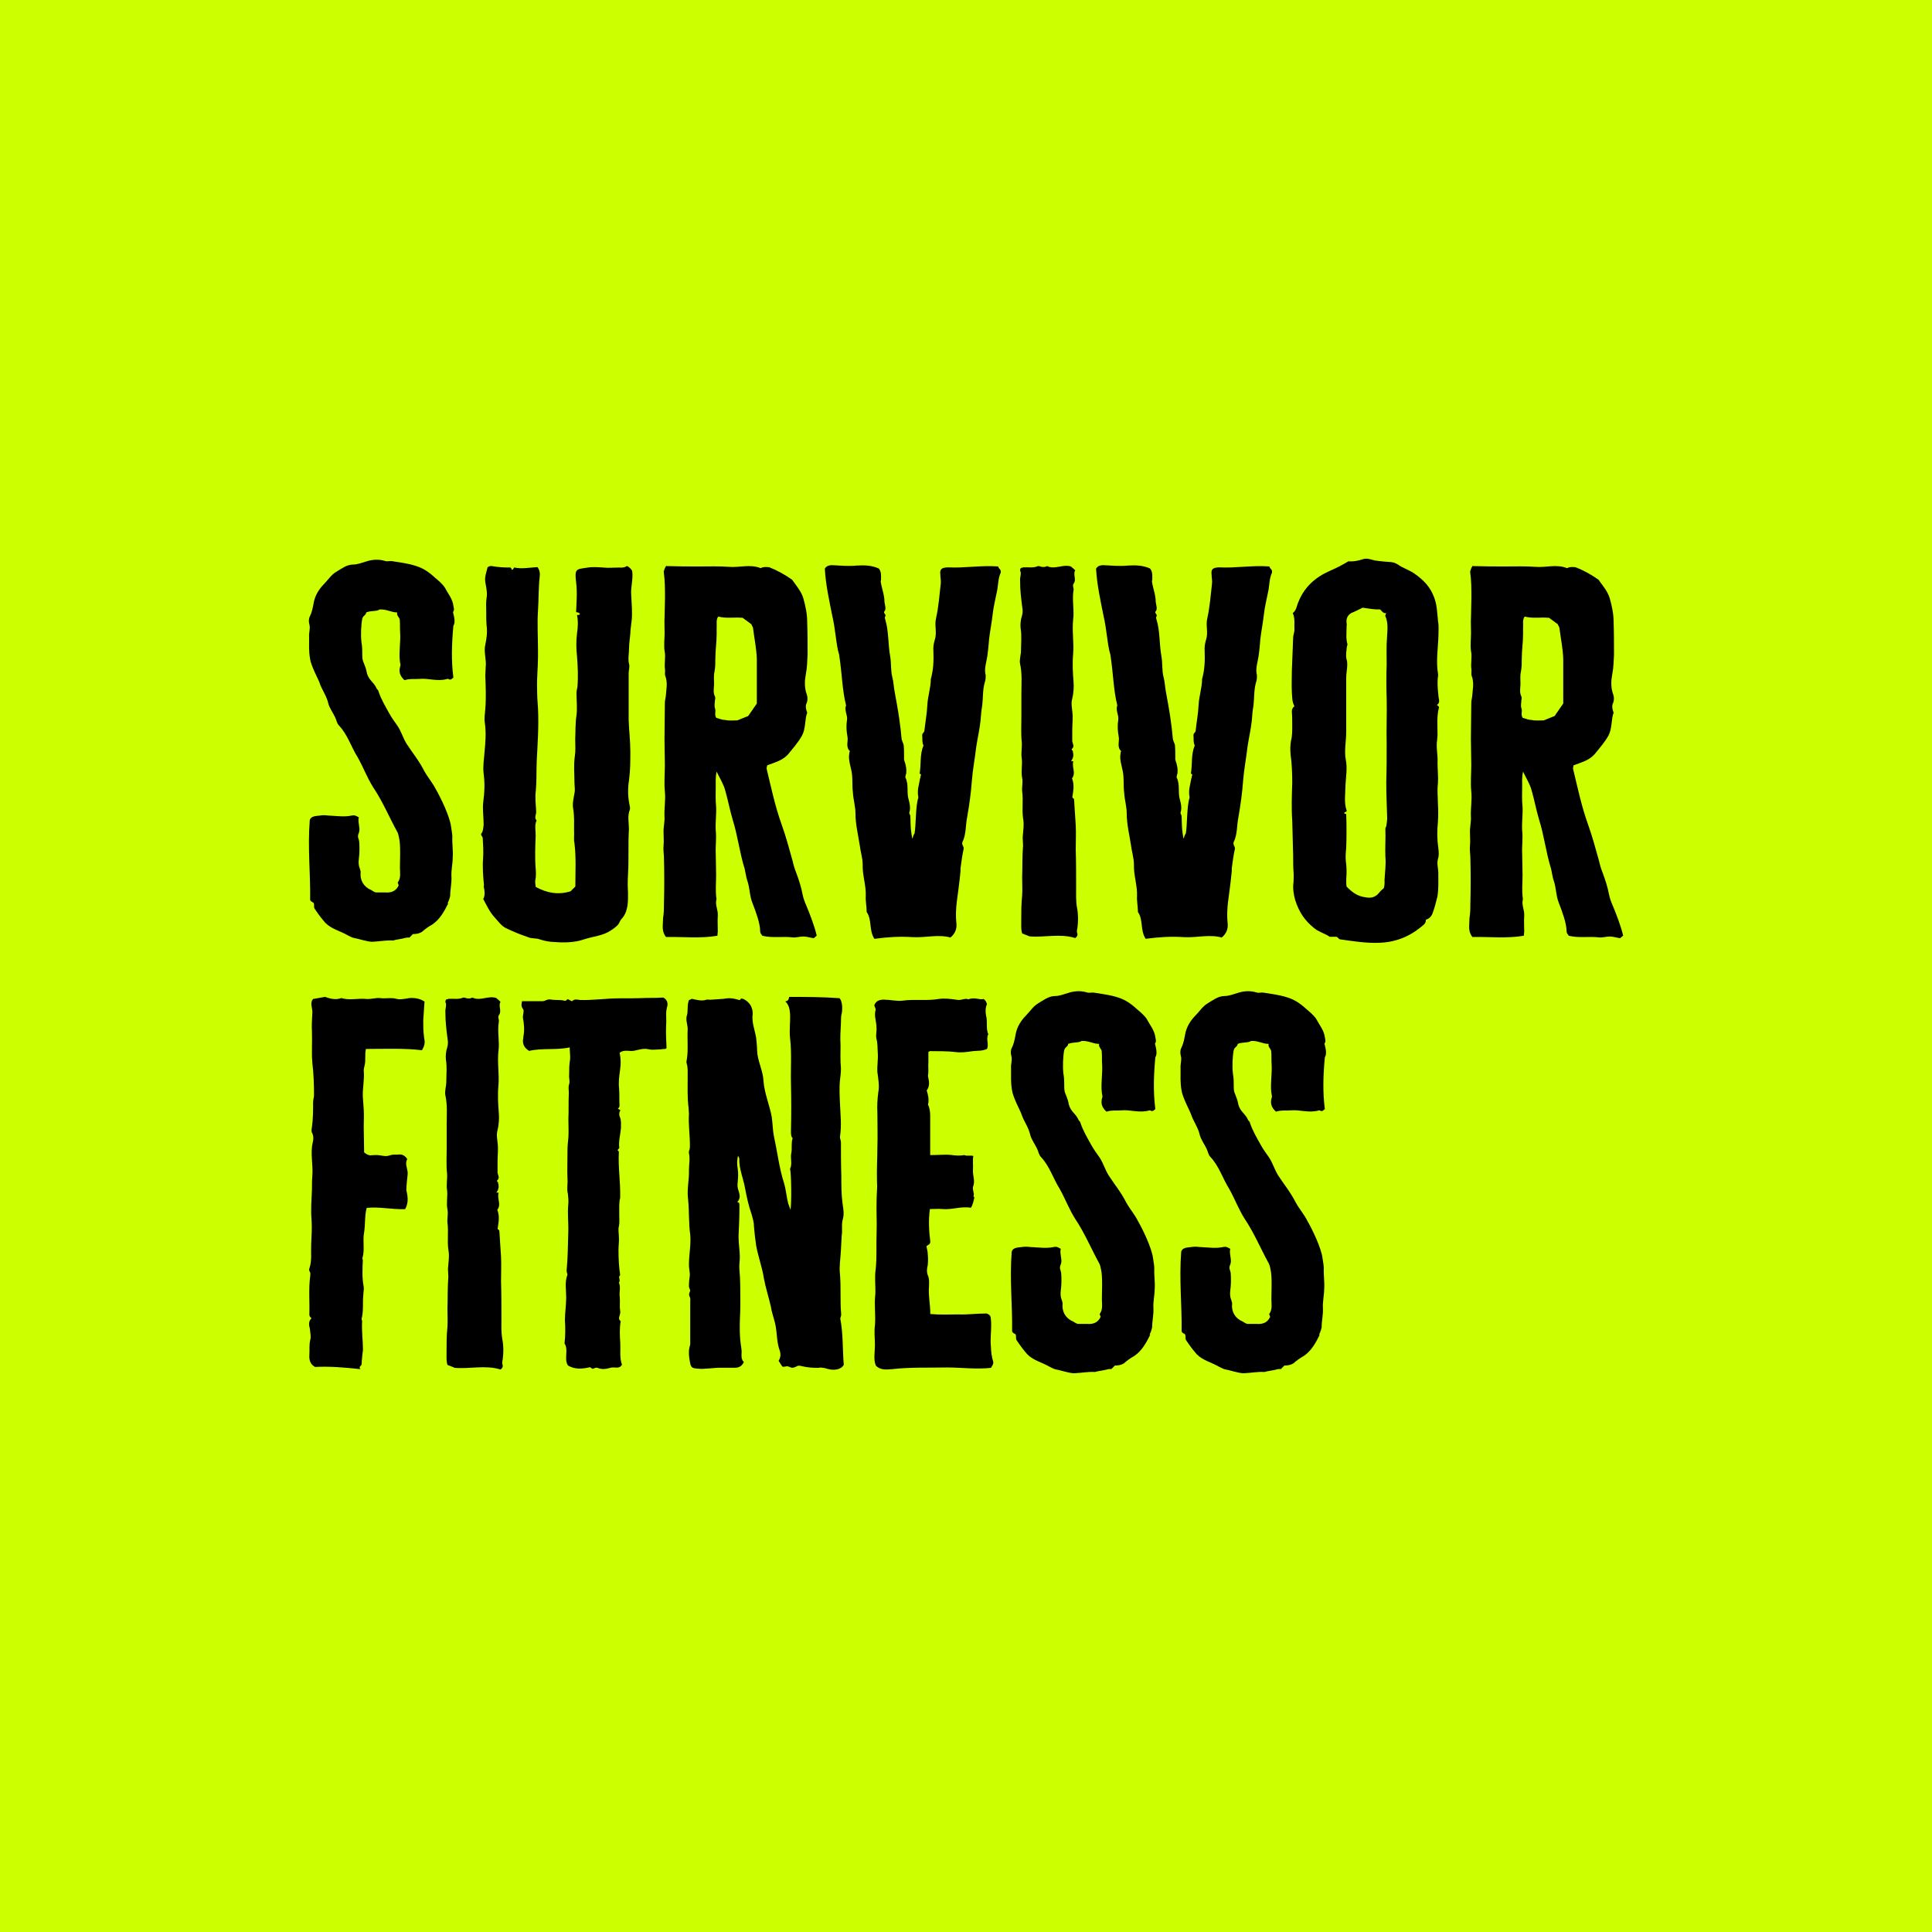
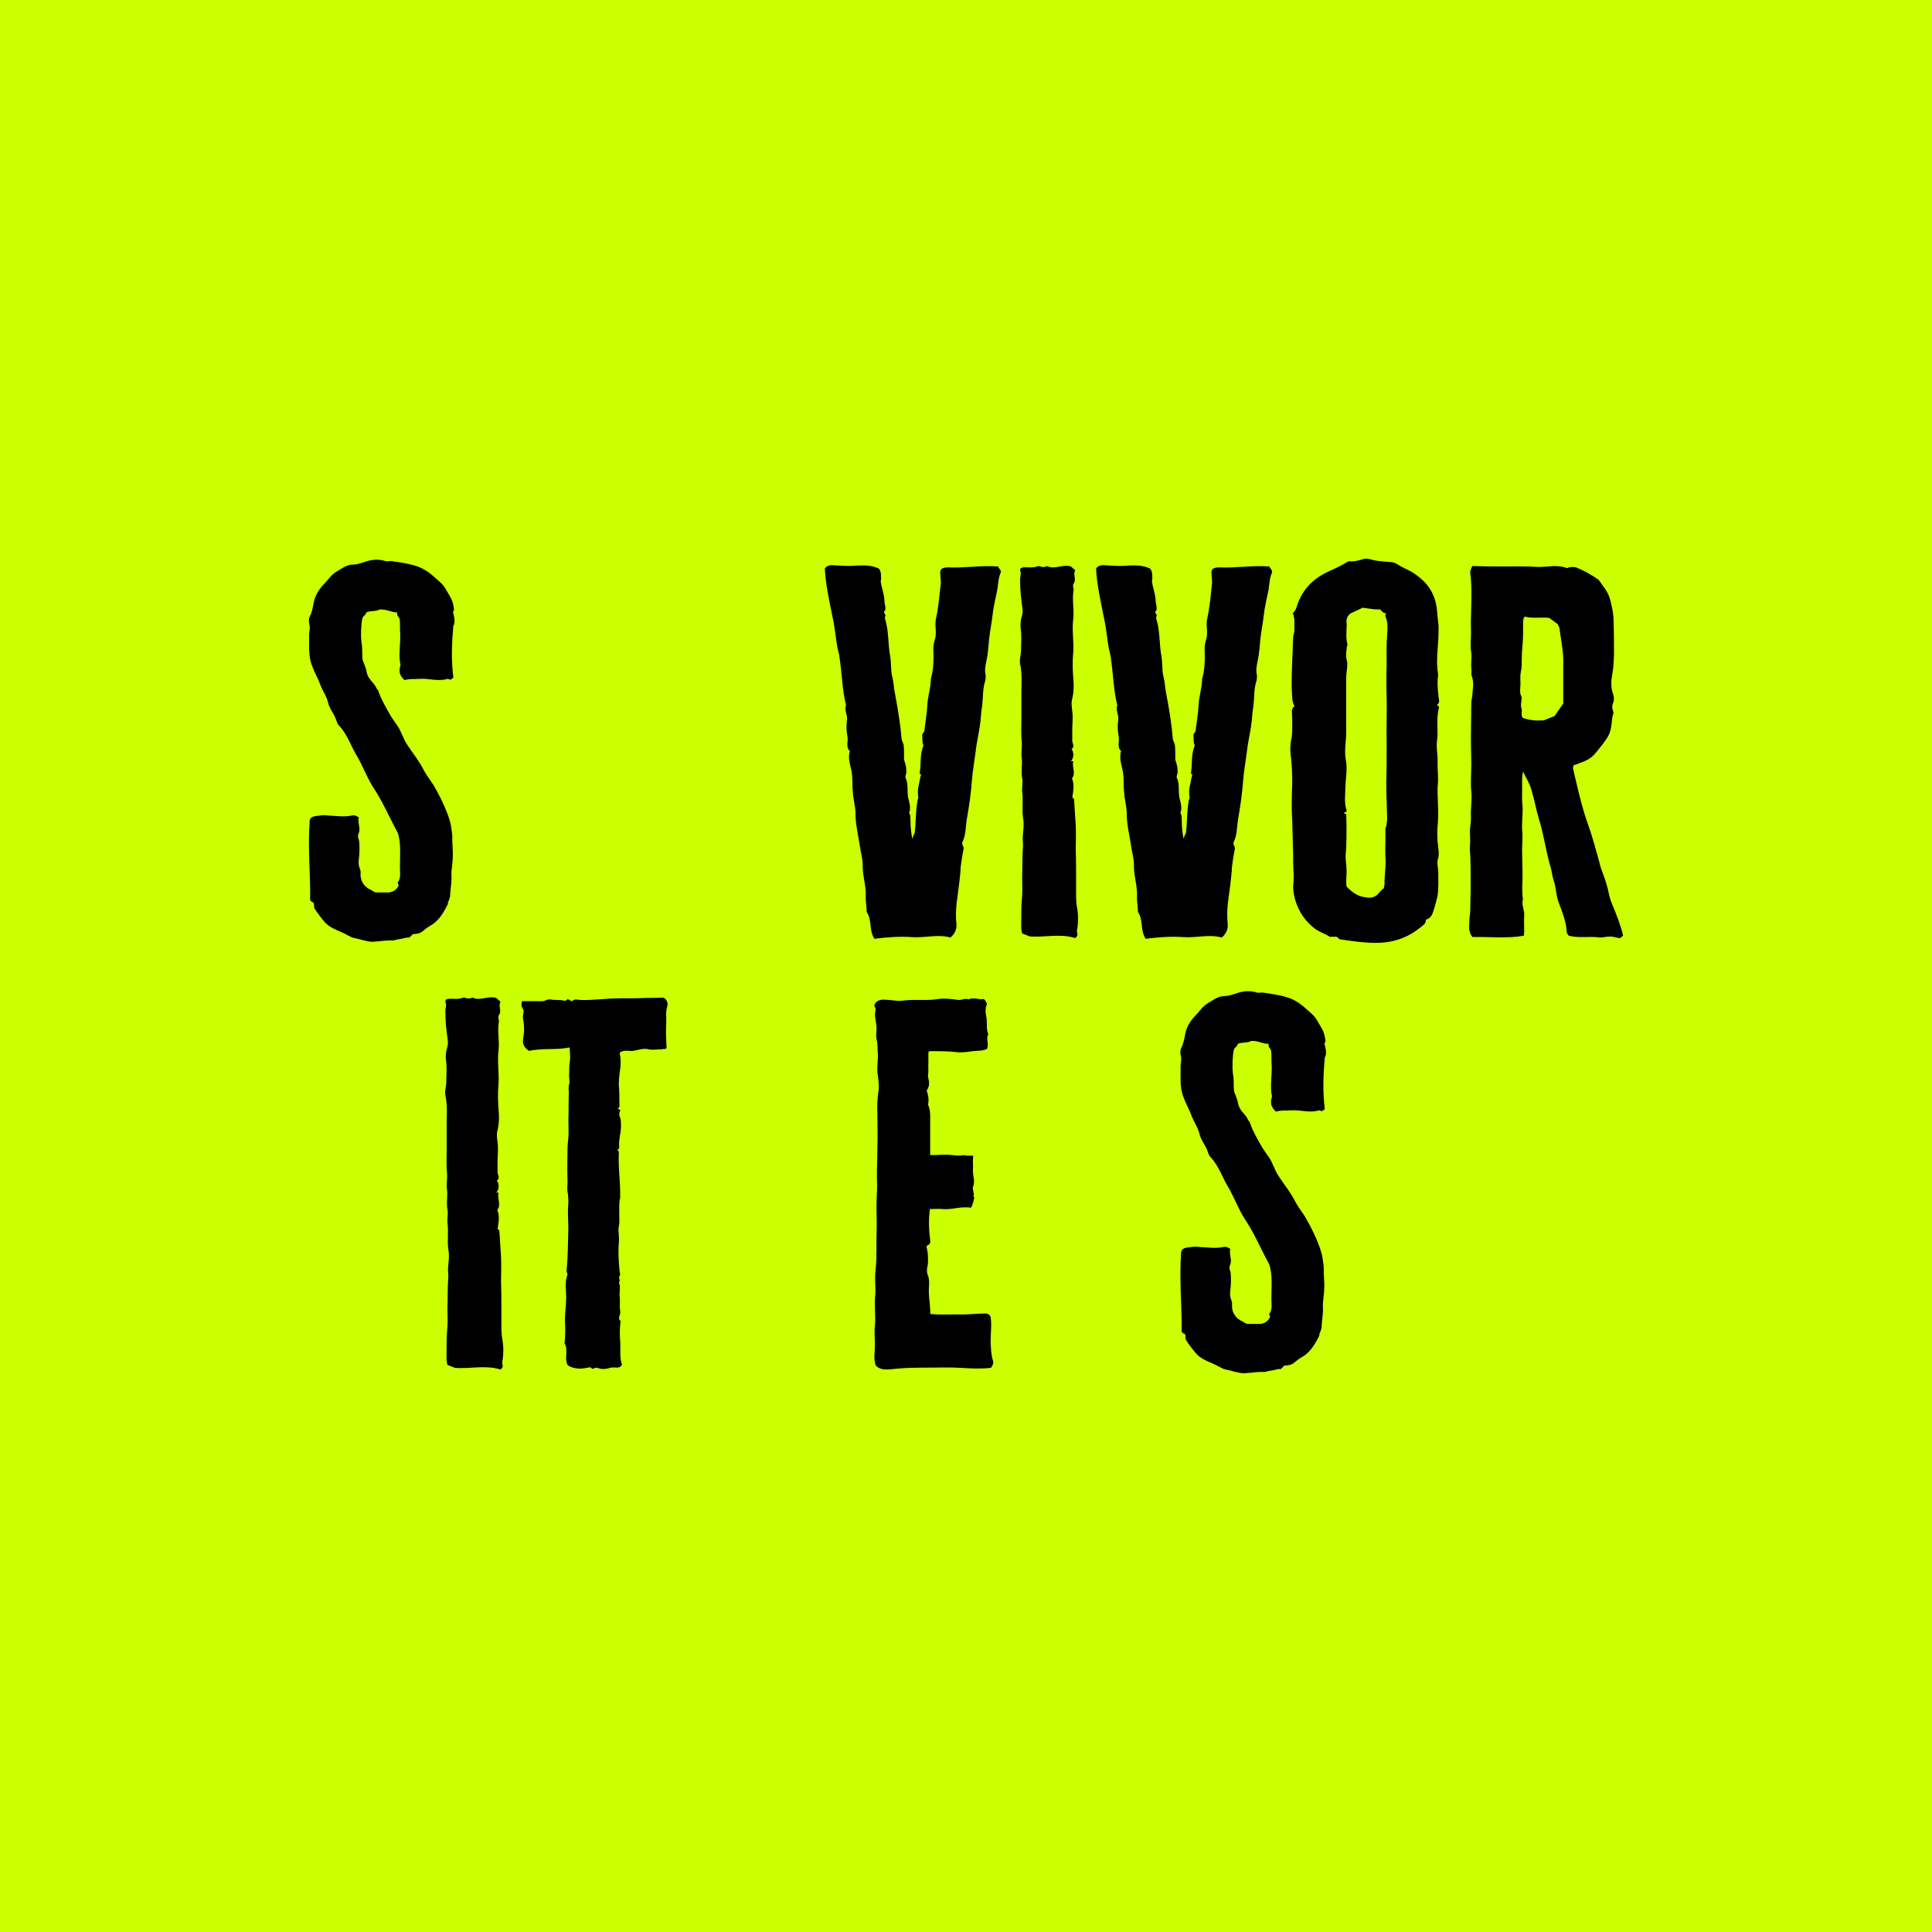
<svg xmlns="http://www.w3.org/2000/svg" id="Survivor_Fitness" width="150" height="150" viewBox="0 0 150 150">
  <defs>
    <style>.cls-1{fill:#cf0;}</style>
  </defs>
  <rect class="cls-1" width="150" height="150" />
  <path d="M34.8,70.14c-.3.6-.64,1.24-1.24,1.64-.3.17-.54.34-.8.57-.2.13-.44.17-.7.17l-.27.27c-.1,0-.23,0-.33.03-.34.1-.6.1-.94.2-.57-.03-1.01.07-1.61.1-.4,0-1.04-.23-1.44-.3-.17-.03-.3-.13-.47-.2-.57-.34-1.24-.47-1.74-.97-.3-.34-.57-.7-.84-1.11-.07-.13,0-.27-.07-.44-.07-.07-.2-.07-.27-.23.03-2.08-.2-3.99-.03-6.2.13-.37.57-.3.94-.37.23-.03.47.03.7.03.57.03,1.01.1,1.57,0,.27-.07.37,0,.6.13-.07.27,0,.44.03.74.03.17.03.37-.07.57-.07.27.03.3.07.57.03.44.03.9-.03,1.34-.03.27-.03.5.07.74.03.1.07.2.07.3-.07.6.23,1.14.8,1.37.13.07.23.17.4.2h.74c.44.03.8-.1,1.01-.54,0-.07-.07-.17-.07-.23.27-.37.17-.77.17-1.17,0-.57.07-1.74-.07-2.31-.03-.17-.07-.33-.13-.44-.64-1.17-1.14-2.38-1.88-3.48-.47-.74-.77-1.57-1.21-2.34-.5-.8-.77-1.74-1.44-2.45-.17-.17-.2-.44-.3-.64-.17-.37-.44-.7-.54-1.11-.13-.57-.5-1.04-.67-1.57-.07-.23-.67-1.31-.74-1.88-.1-.6-.07-1.07-.07-1.67-.03-.34.1-.64.03-.94-.07-.23-.07-.47.03-.67.17-.33.23-.7.3-1.07.1-.54.4-1.04.8-1.44.3-.3.54-.7.94-.94.4-.23.8-.57,1.34-.57.3,0,.64-.13.97-.23.5-.17,1.04-.2,1.54-.03.17.03.34-.03.5,0,.6.1,1.24.17,1.84.37.57.17,1.04.5,1.47.9.27.23.57.47.77.77.23.44.6.87.67,1.41.03.2.1.34-.03.5.1.4.2.8.03,1.07-.13,1.41-.17,2.71,0,4.02-.13.1-.2.2-.34.13-.03-.03-.1-.03-.13-.03-.74.23-1.47-.07-2.18,0-.4.03-.77-.03-1.14.1-.34-.3-.47-.64-.34-1.07.07-.13-.03-.3-.03-.47-.07-.7.07-1.41.03-2.11-.03-.34,0-.67-.03-1.01,0-.23-.27-.33-.2-.6-.47,0-.84-.27-1.37-.23-.23.17-.67.07-1.04.23,0,.2-.23.23-.3.47-.1.47-.13,1.31-.07,1.81.07.37.07.74.07,1.11,0,.2.03.37.13.57.13.34.17.44.23.77.17.57.54.67.77,1.21.07.07.13.13.13.2.2.6.54,1.17.84,1.71.2.37.44.67.67,1.01.27.44.4.9.67,1.34.5.77.94,1.27,1.37,2.11.34.6.6.84.91,1.44.37.64,1.07,2.08,1.17,2.88.03.27.1.54.1.8-.03.44.07,1.14.03,1.57,0,.5-.13,1.01-.1,1.51.03.5-.1,1-.1,1.51-.1.4-.13.37-.2.57Z" />
-   <path d="M37.58,68.77c-.07-.74-.13-1.44-.07-2.18.03-.5,0-1.01-.03-1.51,0-.13-.13-.17-.13-.33.17-.2.17-.47.2-.74,0-.6-.1-1.17-.03-1.74.1-.74.13-1.47.03-2.21-.07-.54.03-1.1.07-1.67.07-.74.13-1.47.03-2.21-.07-.37,0-.77.03-1.14.07-.87.03-1.74,0-2.58,0-.23.03-.47.03-.67.07-.6-.17-1.17-.03-1.74.1-.47.17-.97.1-1.47-.03-.37-.03-.77-.03-1.17,0-.3-.03-.64.03-1,.07-.37-.03-.8-.1-1.21-.07-.44.1-.8.17-1.14.13-.13.27-.13.4-.1.4.07.8.1,1.24.1.13-.03.23.03.23.17.17,0,.13-.1.2-.17.6.13,1.24,0,1.81-.03.2.27.2.54.17.77-.1.87-.07,1.74-.13,2.61-.07,1.01,0,2.04,0,3.05v.54c0,.8-.1,1.64-.07,2.48,0,.5.03,1.01.07,1.51.07,1.37-.03,2.75-.1,4.12-.03.77,0,1.54-.07,2.31-.07.5,0,1.07.03,1.61,0,.23-.17.47.03.67-.17.37-.07.77-.07,1.14-.03.87-.07,1.74,0,2.61.03.3.03.64-.03.91-.03.2.03.33.03.5.87.47,1.74.64,2.71.34l.37-.37c0-1.11.07-2.24-.07-3.38-.07-.3,0-.64-.03-.94,0-.57.03-1.17-.07-1.74-.07-.37.03-.77.1-1.17.07-.3,0-.57,0-.87,0-.67-.07-1.34.03-2.01.07-.44.03-.87.03-1.34.03-.6,0-1.21.1-1.84.07-.57,0-1.14,0-1.74,0-.13.03-.3.07-.44.07-.8.03-1.61-.03-2.41-.07-.6-.07-1.21,0-1.78.07-.47.1-.94,0-1.41.07-.03.17,0,.23-.07-.07-.17-.23-.13-.3-.17.03-.77.1-1.54,0-2.31-.13-1.07,0-1.01.87-1.14.44-.07.9-.03,1.34,0,.3.03.6,0,.9,0,.27-.03.57.07.84-.13.2.1.3.23.4.37.1.64-.13,1.27-.07,1.91.03.67.1,1.34.03,1.98-.03.34-.1.67-.1.97-.03.4-.1.77-.1,1.14,0,.44-.1.84,0,1.24.07.23-.03.47-.03.7v3.68c.03.8.13,1.64.13,2.44,0,.7,0,1.44-.1,2.18-.1.64-.1,1.27.03,1.91.03.13.07.3.03.4-.2.5-.07,1-.07,1.51-.07,1.17,0,2.34-.07,3.52-.03.47-.03.94,0,1.41,0,.67.03,1.44-.47,2.01-.1.1-.17.23-.23.37-.13.23-.37.37-.6.54-.64.44-1.37.47-2.08.7-.84.3-1.74.27-2.61.2-.3-.03-.6-.1-.9-.2-.3-.1-.6-.03-.9-.17-.6-.2-1.17-.44-1.71-.7-.33-.17-.6-.54-.87-.84-.37-.4-.6-.91-.87-1.41.17-.3.1-.67.03-1.01Z" />
-   <path d="M51.75,43.95c.9.03,1.71.03,2.51.03s1.57-.03,2.34.03c.8.07,1.64-.23,2.45.1.2-.1.4-.1.67-.07.6.23,1.21.57,1.78.97.3.44.7.87.87,1.44.17.6.3,1.21.3,1.84.03.84.03,1.67.03,2.55-.03.5-.03.97-.13,1.47-.1.54-.13,1.07.07,1.61.07.2.07.44,0,.64-.13.23-.07.5.03.77-.2.54-.1,1.21-.4,1.78-.3.54-.7.97-1.07,1.44-.44.5-1.04.64-1.64.87,0,.1-.07.2-.03.3.34,1.41.64,2.85,1.14,4.25.34.94.6,1.91.87,2.88.07.33.17.64.3.97.2.54.37,1.07.47,1.61.07.34.17.6.3.9.27.64.64,1.61.8,2.31l-.23.2c-.27-.03-.54-.13-.8-.13-.3,0-.57.1-.84.07-.77-.1-1.57.07-2.35-.13-.07-.1-.17-.2-.17-.33,0-.67-.37-1.61-.6-2.21-.23-.57-.2-1.17-.4-1.74-.1-.3-.13-.6-.2-.9-.4-1.27-.54-2.58-.94-3.85-.23-.77-.37-1.57-.6-2.34-.13-.44-.4-.87-.64-1.37-.1.44-.07.77-.07,1.07,0,.57-.03,1.14.03,1.67.03.6-.07,1.24-.03,1.84.07.6-.03,1.17,0,1.77,0,.54.03,1.11.03,1.67,0,.64-.07,1.24.03,1.88-.13.44.13.84.1,1.27s0,.84,0,1.24c0,.1-.03.2-.03.33-1.34.23-2.65.07-3.99.1-.37-.47-.23-.9-.23-1.47.07-.4.07-.8.07-1.21.03-1.14.03-2.28,0-3.42,0-.34-.07-.67-.03-1.01.03-.34,0-.64,0-.94-.03-.44.1-.87.07-1.31-.03-.64.1-1.27.03-1.94-.07-.7,0-1.37,0-2.08s-.03-1.34-.03-1.98c0-.94.03-1.84.03-2.75,0-.2.03-.37.07-.57.03-.5.17-1.04-.03-1.57-.07-.13,0-.37-.03-.54-.07-.47.07-.94-.03-1.41-.07-.44,0-.94,0-1.41,0-.44-.03-.87,0-1.31,0-.47.03-.97.03-1.44,0-.64,0-1.31-.1-2.01.07-.23.13-.4.23-.47ZM57.68,47.97c-.67-.07-1.27.07-1.91-.1-.2.24-.1.57-.13.91v.47c0,.64-.1,1.24-.1,1.88,0,.33,0,.7-.07,1.04-.07.3-.03.6-.03.91,0,.33-.1.67.07,1,.03.07.03.17,0,.27,0,.2-.07.4,0,.64.1.23-.07.5.1.74.24.07.47.17.7.17.3.07.64.03.94.03l.84-.34.67-.97v-3.48c-.03-.8-.2-1.61-.3-2.41l-.13-.27-.64-.47Z" />
  <path d="M68.37,45.09c.07.57.3,1.07.3,1.64.03.27.17.57-.03.77-.03.17.2.2.07.4-.03.07,0,.13.03.23.27.91.2,1.88.37,2.81.1.54.03,1.1.17,1.64.1.37.1.7.17,1.07.13.74.27,1.44.37,2.18.07.47.13.97.17,1.44,0,.2.13.4.17.57.03.3.03.6.03.87v.27c.17.5.2.74.17,1.07-.03.03-.07.27-.07.3.3.6.07,1.17.27,1.78.07.27.13.54.07.84-.03.07-.07.2.03.3.07.3-.03.84.17,1.84.03,0,.1-.37.17-.37.13-.64.07-2.14.3-2.81-.1-.64.03-.87.13-1.47.03-.03.03-.2.07-.27.03-.1-.07-.1-.1-.13.13-.74,0-1.47.3-2.18-.13-.27-.07-.57-.1-.84.03-.13.17-.2.17-.3.07-.67.2-1.34.23-2.01.03-.67.27-1.34.27-2.01.2-.7.23-1.44.2-2.18-.03-.3.03-.6.1-.84.2-.57-.03-1.14.1-1.67.2-.9.27-1.81.37-2.71.03-.23-.03-.47-.03-.67-.03-.27-.03-.5.3-.57.03,0,.13-.03.27-.03,1.31.07,2.51-.17,3.92-.07.03.2.23.2.2.47-.2.44-.2.9-.27,1.34-.13.67-.3,1.31-.37,1.98-.07.64-.2,1.24-.27,1.88-.03.4-.07.87-.13,1.27-.07.5-.27,1-.13,1.51,0,.13,0,.37-.07.54-.17.57-.13,1.21-.2,1.81-.07.37-.1.77-.13,1.17-.07.67-.23,1.34-.33,2.01-.1.87-.27,1.74-.34,2.61-.07.97-.2,1.91-.37,2.88-.13.64-.07,1.34-.37,1.94-.07.2.13.34.1.5-.1.47-.17.94-.23,1.41-.03.17,0,.34-.03.47-.07.74-.17,1.47-.27,2.21-.07.57-.1,1.17-.03,1.77.03.4-.13.77-.47,1.04-.94-.27-1.94.03-2.95-.03-.97-.07-1.98,0-2.95.13-.44-.67-.17-1.47-.6-2.08,0-.44-.1-.87-.07-1.24.03-.84-.27-1.61-.24-2.44,0-.5-.17-1.01-.23-1.51-.13-.84-.33-1.64-.33-2.45,0-.57-.17-1.07-.2-1.64-.07-.54,0-1.07-.1-1.61-.07-.4-.23-.84-.2-1.27.03-.1,0-.23.07-.33-.37-.34-.1-.77-.2-1.17-.07-.4-.1-.8-.03-1.24.07-.37-.23-.77-.07-1.14-.3-1.17-.3-2.35-.54-3.95-.23-.7-.27-1.91-.54-3.05-.23-1.17-.5-2.34-.57-3.62.1-.17.27-.27.57-.27.64.03,1.27.1,1.91.03.57-.03,1.14-.03,1.71.23.23.27.17.64.17.94Z" />
  <path d="M79.45,44.05c.37-.03.77.07,1.14-.1.03,0,.13,0,.17.03q.3.1.54-.03c.6.3,1.21-.17,1.84.03.1.07.2.17.34.3-.2.33.13.7-.13,1.04-.1.17.03.34,0,.5-.13.77.07,1.54-.03,2.28-.1.9.07,1.77,0,2.65-.07.74-.03,1.47.03,2.18.03.44,0,.9-.1,1.31-.1.33-.03.67,0,.97.07.5,0,.97,0,1.47v.87c.03.2.2.4-.03.6-.07.07.07.1.07.17.07.27.07.5-.13.77,0,.03.13-.03.17.03-.13.44.23.9-.1,1.31.2.5.1.97.03,1.44-.03.1.1.07.13.2l.13,2.01c.03.64,0,1.27,0,1.91.03.94.03,1.88.03,2.85,0,.54-.03,1.07.07,1.64.1.5.1,1.04.03,1.57-.03.13-.07.3,0,.44.03.13-.03.23-.17.34-1.17-.37-2.38-.03-3.55-.13l-.57-.23c-.1-.33-.07-.64-.07-.97,0-.67,0-1.31.07-1.98.03-.47,0-.94,0-1.41.03-.84,0-1.64.07-2.48,0-.2-.03-.4-.03-.6.03-.5.13-1,.03-1.51-.1-.7.03-1.37-.07-2.08-.03-.34.07-.7,0-1.04-.1-.5.03-1.01-.03-1.51-.07-.4.03-.84,0-1.27-.07-.64-.03-1.27-.03-1.91v-1.88c0-.77.07-1.51-.1-2.28-.07-.34.07-.7.07-1.04,0-.57.07-1.14-.03-1.74-.03-.3,0-.64.1-.94.07-.23.07-.44.03-.67-.1-.77-.17-1.31-.17-2.11-.03-.17.13-.57,0-.74,0-.3.17-.2.27-.27Z" />
  <path d="M89.43,45.09c.07.57.3,1.07.3,1.64.03.27.17.57-.03.77-.03.17.2.2.07.4-.03.07,0,.13.03.23.27.91.2,1.88.37,2.81.1.54.03,1.1.17,1.64.1.37.1.7.17,1.07.13.74.27,1.44.37,2.18.07.47.13.97.17,1.44,0,.2.13.4.17.57.03.3.03.6.03.87v.27c.17.5.2.74.17,1.07-.03.03-.07.27-.07.3.3.6.07,1.17.27,1.78.07.27.13.54.07.84-.03.07-.07.2.03.3.07.3-.03.84.17,1.84.03,0,.1-.37.17-.37.13-.64.07-2.14.3-2.81-.1-.64.03-.87.13-1.47.03-.03.03-.2.07-.27.03-.1-.07-.1-.1-.13.13-.74,0-1.47.3-2.18-.13-.27-.07-.57-.1-.84.03-.13.17-.2.17-.3.07-.67.2-1.34.23-2.01.03-.67.27-1.34.27-2.01.2-.7.23-1.44.2-2.18-.03-.3.03-.6.1-.84.2-.57-.03-1.14.1-1.67.2-.9.27-1.81.37-2.71.03-.23-.03-.47-.03-.67-.03-.27-.03-.5.3-.57.03,0,.13-.03.27-.03,1.31.07,2.51-.17,3.92-.07.03.2.23.2.2.47-.2.44-.2.9-.27,1.34-.13.67-.3,1.31-.37,1.98-.07.64-.2,1.24-.27,1.88-.03.4-.07.87-.13,1.27-.07.5-.27,1-.13,1.51,0,.13,0,.37-.07.54-.17.57-.13,1.21-.2,1.81-.07.37-.1.77-.13,1.17-.07.67-.23,1.34-.33,2.01-.1.87-.27,1.74-.34,2.61-.07.97-.2,1.91-.37,2.88-.13.64-.07,1.34-.37,1.94-.07.2.13.34.1.5-.1.47-.17.94-.23,1.41-.03.17,0,.34-.03.47-.07.74-.17,1.47-.27,2.21-.07.57-.1,1.17-.03,1.77.03.4-.13.77-.47,1.04-.94-.27-1.94.03-2.95-.03-.97-.07-1.98,0-2.95.13-.44-.67-.17-1.47-.6-2.08,0-.44-.1-.87-.07-1.24.03-.84-.27-1.61-.24-2.44,0-.5-.17-1.01-.23-1.51-.13-.84-.33-1.64-.33-2.45,0-.57-.17-1.07-.2-1.64-.07-.54,0-1.07-.1-1.61-.07-.4-.23-.84-.2-1.27.03-.1,0-.23.07-.33-.37-.34-.1-.77-.2-1.17-.07-.4-.1-.8-.03-1.24.07-.37-.23-.77-.07-1.14-.3-1.17-.3-2.35-.54-3.95-.23-.7-.27-1.91-.54-3.05-.23-1.17-.5-2.34-.57-3.62.1-.17.27-.27.57-.27.64.03,1.27.1,1.91.03.57-.03,1.14-.03,1.71.23.23.27.17.64.17.94Z" />
-   <path d="M111.71,54.97c-.17.7-.1,1.41-.1,2.11,0,.1-.03.23-.03.37-.1.57.07,1.17.03,1.78,0,.54.07,1.07.03,1.61-.07.54,0,1.07,0,1.57.03.47.03.94,0,1.41-.07.67-.07,1.34.03,2.01.03.3.07.57-.03.87-.1.37.03.7.03,1.07,0,.6.03,1.24-.07,1.84-.1.4-.2.8-.33,1.17-.07.23-.2.5-.5.6-.03.03-.07,0-.07.07,0,.27-.2.37-.4.54-.94.77-2.01,1.17-3.25,1.21-1.04.03-2.01-.13-3.01-.27-.13-.03-.17-.2-.3-.2h-.5c-.4-.27-.84-.37-1.21-.67-.74-.6-1.17-1.24-1.47-2.18-.13-.44-.2-.97-.13-1.41,0-.27.03-.54,0-.77-.03-.44-.03-.87-.03-1.31l-.07-2.68c-.07-.97-.03-1.98,0-2.95,0-.74-.03-1.47-.13-2.21-.03-.34-.03-.67.03-1.01.1-.37.1-.77.1-1.14s0-.77-.03-1.17c0-.17.07-.3.2-.4-.2-.37-.17-.74-.2-1.1-.03-.54,0-1.1,0-1.64l.1-2.58c0-.2.1-.4.1-.6-.03-.44.07-.87-.13-1.31.3-.23.3-.57.44-.87.47-1.17,1.31-1.91,2.44-2.41.47-.2.94-.44,1.44-.74.34.03.74-.03,1.14-.17.3-.1.6.03.9.1.44.07.87.1,1.27.13.34.03.54.2.77.34.37.2.74.33,1.07.57.67.47,1.21,1.01,1.51,1.84.23.6.23,1.21.3,1.84.07.37.03.77.03,1.14-.03.97-.2,1.98-.03,2.95.03.13-.03.3-.03.44-.03.47.03.94.07,1.37.03.2.13.44-.13.6.07.07.17.1.17.23ZM107.49,68.4c.03-.64.13-1.24.07-1.91-.03-.7.03-1.41,0-2.11,0-.1.03-.17.07-.23.03-.2.07-.44.07-.64-.03-.94-.07-1.88-.07-2.78.03-1,.03-2.01.03-3.01-.03-1.17.03-2.34,0-3.52-.03-.87-.03-1.74,0-2.61,0-.74-.03-1.44.03-2.14.03-.54.1-1.1-.13-1.61-.03-.07.03-.13.07-.23-.27.03-.34-.2-.5-.3-.47.03-.87-.07-1.34-.13-.2.1-.44.23-.7.34-.4.13-.6.44-.54.87.03.1,0,.17,0,.23,0,.47-.07.97.07,1.41-.03.13-.07.23-.07.37-.03.27-.07.57,0,.8.13.37-.03,1-.03,1.37v4.25c0,.7-.17,1.51-.03,2.18.13.67,0,1.34-.03,2.01,0,.64-.13,1.31.1,1.94,0,.13-.27.07-.17.23.03,0,.1,0,.13.03.03.87.03,1.71,0,2.58-.03.34-.07.74-.03,1.07.07.47.07.94.03,1.41,0,.23,0,.47.03.57.44.44.8.7,1.31.8.37.07.7.13,1.07-.17.17-.17.3-.37.5-.5.07-.2.07-.4.07-.57Z" />
+   <path d="M111.71,54.97c-.17.7-.1,1.41-.1,2.11,0,.1-.03.23-.03.37-.1.57.07,1.17.03,1.78,0,.54.07,1.07.03,1.61-.07.54,0,1.07,0,1.57.03.47.03.94,0,1.41-.07.67-.07,1.34.03,2.01.03.3.07.57-.03.87-.1.37.03.7.03,1.07,0,.6.03,1.24-.07,1.84-.1.4-.2.8-.33,1.17-.07.23-.2.5-.5.6-.03.03-.07,0-.07.07,0,.27-.2.37-.4.54-.94.77-2.01,1.17-3.25,1.21-1.04.03-2.01-.13-3.01-.27-.13-.03-.17-.2-.3-.2h-.5c-.4-.27-.84-.37-1.21-.67-.74-.6-1.17-1.24-1.47-2.18-.13-.44-.2-.97-.13-1.41,0-.27.03-.54,0-.77-.03-.44-.03-.87-.03-1.31l-.07-2.68c-.07-.97-.03-1.98,0-2.95,0-.74-.03-1.47-.13-2.21-.03-.34-.03-.67.03-1.01.1-.37.1-.77.1-1.14s0-.77-.03-1.17c0-.17.07-.3.2-.4-.2-.37-.17-.74-.2-1.1-.03-.54,0-1.1,0-1.64l.1-2.58c0-.2.1-.4.1-.6-.03-.44.07-.87-.13-1.31.3-.23.3-.57.44-.87.47-1.17,1.31-1.91,2.44-2.41.47-.2.94-.44,1.44-.74.34.03.74-.03,1.14-.17.3-.1.6.03.9.1.44.07.87.1,1.27.13.34.03.54.2.77.34.37.2.74.33,1.07.57.67.47,1.21,1.01,1.51,1.84.23.6.23,1.21.3,1.84.07.37.03.77.03,1.14-.03.97-.2,1.98-.03,2.95.03.13-.03.3-.03.44-.03.47.03.94.07,1.37.03.2.13.44-.13.6.07.07.17.1.17.23ZM107.49,68.4c.03-.64.13-1.24.07-1.91-.03-.7.03-1.41,0-2.11,0-.1.03-.17.07-.23.03-.2.07-.44.07-.64-.03-.94-.07-1.88-.07-2.78.03-1,.03-2.01.03-3.01-.03-1.17.03-2.34,0-3.52-.03-.87-.03-1.74,0-2.61,0-.74-.03-1.44.03-2.14.03-.54.1-1.1-.13-1.61-.03-.07.03-.13.07-.23-.27.03-.34-.2-.5-.3-.47.03-.87-.07-1.34-.13-.2.1-.44.23-.7.34-.4.13-.6.44-.54.87.03.1,0,.17,0,.23,0,.47-.07.97.07,1.41-.03.13-.07.23-.07.37-.03.27-.07.57,0,.8.13.37-.03,1-.03,1.37v4.25c0,.7-.17,1.51-.03,2.18.13.67,0,1.34-.03,2.01,0,.64-.13,1.31.1,1.94,0,.13-.27.07-.17.23.03,0,.1,0,.13.03.03.87.03,1.71,0,2.58-.03.34-.07.74-.03,1.07.07.47.07.94.03,1.41,0,.23,0,.47.03.57.44.44.8.7,1.31.8.37.07.7.13,1.07-.17.17-.17.3-.37.5-.5.07-.2.07-.4.07-.57" />
  <path d="M114.36,43.95c.9.03,1.71.03,2.51.03s1.57-.03,2.34.03c.8.07,1.64-.23,2.45.1.2-.1.4-.1.67-.07.6.23,1.21.57,1.78.97.3.44.7.87.87,1.44.17.6.3,1.21.3,1.84.03.84.03,1.67.03,2.55-.03.5-.03.97-.13,1.47-.1.54-.13,1.07.07,1.61.07.2.07.44,0,.64-.13.23-.07.5.03.77-.2.54-.1,1.21-.4,1.78-.3.54-.7.97-1.07,1.44-.44.5-1.04.64-1.64.87,0,.1-.07.2-.03.3.34,1.41.64,2.85,1.14,4.25.34.94.6,1.91.87,2.88.07.33.17.64.3.97.2.54.37,1.07.47,1.61.07.34.17.6.3.9.27.64.64,1.61.8,2.31l-.23.2c-.27-.03-.54-.13-.8-.13-.3,0-.57.1-.84.07-.77-.1-1.57.07-2.35-.13-.07-.1-.17-.2-.17-.33,0-.67-.37-1.61-.6-2.21-.23-.57-.2-1.17-.4-1.74-.1-.3-.13-.6-.2-.9-.4-1.27-.54-2.58-.94-3.85-.23-.77-.37-1.57-.6-2.34-.13-.44-.4-.87-.64-1.37-.1.44-.07.77-.07,1.07,0,.57-.03,1.14.03,1.67.03.6-.07,1.24-.03,1.84.07.6-.03,1.17,0,1.77,0,.54.03,1.11.03,1.67,0,.64-.07,1.24.03,1.88-.13.44.13.84.1,1.27s0,.84,0,1.24c0,.1-.03.2-.03.33-1.34.23-2.65.07-3.99.1-.37-.47-.23-.9-.23-1.47.07-.4.07-.8.07-1.21.03-1.14.03-2.28,0-3.42,0-.34-.07-.67-.03-1.01.03-.34,0-.64,0-.94-.03-.44.1-.87.07-1.31-.03-.64.1-1.27.03-1.94-.07-.7,0-1.37,0-2.08s-.03-1.34-.03-1.98c0-.94.03-1.84.03-2.75,0-.2.03-.37.07-.57.03-.5.17-1.04-.03-1.57-.07-.13,0-.37-.03-.54-.07-.47.07-.94-.03-1.41-.07-.44,0-.94,0-1.41,0-.44-.03-.87,0-1.31,0-.47.03-.97.03-1.44,0-.64,0-1.31-.1-2.01.07-.23.13-.4.23-.47ZM120.29,47.97c-.67-.07-1.27.07-1.91-.1-.2.24-.1.57-.13.91v.47c0,.64-.1,1.24-.1,1.88,0,.33,0,.7-.07,1.04-.07.3-.03.6-.03.91,0,.33-.1.67.07,1,.03.07.03.17,0,.27,0,.2-.07.4,0,.64.1.23-.07.5.1.74.24.07.47.17.7.17.3.07.64.03.94.03l.84-.34.67-.97v-3.48c-.03-.8-.2-1.61-.3-2.41l-.13-.27-.64-.47Z" />
-   <path d="M25.29,77.42c.4.13.8.23,1.21.07.64.2,1.31,0,1.94.07.37.03.7-.1,1.07-.07.44.07.87-.07,1.31.07.3.07.67-.03.97-.07.4-.03.8.03,1.17.27l-.1,1.47c0,.44,0,.87.07,1.34.07.37.07.54-.17.97-1.34-.17-2.98-.1-4.35-.1-.1.44,0,.87-.1,1.27-.03.13-.07.27-.07.4.07.7-.1,1.37-.07,2.04l.07,1c.03.44,0,.87,0,1.31,0,.67.03,1.34.03,2.01.17.13.3.23.5.23.87-.1,1.01.17,1.51,0,.27-.1.5-.03.77-.07.2,0,.44.13.57.37-.23.37.07.77.03,1.17-.03.4-.1.8-.1,1.24.13.54.17,1.01-.1,1.47-1.01.03-1.98-.2-2.98-.1-.17.64-.1,1.27-.2,1.91-.13.67.07,1.34-.13,1.98-.03.03.03.1.03.17-.03.7-.07,1.37.07,2.08.03.17-.03.4-.03.6-.07.6.03,1.24-.13,1.84-.03.1.07.2.03.3-.03.74.07,1.44.07,2.14-.03.37-.1.74-.1,1.1,0,.17-.27.17-.1.4-1.21-.13-2.38-.23-3.52-.17-.37-.2-.47-.54-.44-.94.03-.37-.03-.77.07-1.17.07-.23,0-.54-.03-.84-.07-.27-.13-.6.13-.84-.1-.07-.17-.13-.17-.27.03-1-.07-2.01.07-3.05,0-.07.03-.17-.03-.27-.07-.1-.07-.2-.03-.3.2-.6.1-1.24.13-1.84.03-.64.07-1.27.03-1.91-.07-.77,0-1.57.03-2.34,0-.37,0-.74.03-1.07.07-.87-.17-1.74.03-2.58.07-.27.07-.54-.07-.8-.03-.1-.03-.23,0-.34.1-.67.1-1.34.1-2.01,0-.17.07-.37.07-.54,0-.84-.03-1.67-.13-2.51-.07-.8,0-1.57-.03-2.38-.03-.5,0-1.01.03-1.47.03-.27-.1-.54-.07-.8.03-.07,0-.17.13-.3l.97-.17Z" />
  <path d="M34.83,77.55c.37-.03.77.07,1.14-.1.03,0,.13,0,.17.03q.3.1.54-.03c.6.3,1.21-.17,1.84.03.1.07.2.17.34.3-.2.33.13.7-.13,1.04-.1.17.03.34,0,.5-.13.77.07,1.54-.03,2.28-.1.9.07,1.77,0,2.65-.07.74-.03,1.47.03,2.18.03.44,0,.9-.1,1.31-.1.33-.03.67,0,.97.07.5,0,.97,0,1.47v.87c.03.2.2.4-.03.6-.07.07.07.1.07.17.07.27.07.5-.13.77,0,.03.13-.03.17.03-.13.44.23.9-.1,1.31.2.5.1.97.03,1.44-.03.1.1.07.13.2l.13,2.01c.03.64,0,1.27,0,1.91.03.94.03,1.88.03,2.85,0,.54-.03,1.07.07,1.64.1.5.1,1.04.03,1.57-.03.13-.07.3,0,.44.03.13-.03.23-.17.34-1.17-.37-2.38-.03-3.55-.13l-.57-.23c-.1-.33-.07-.64-.07-.97,0-.67,0-1.31.07-1.98.03-.47,0-.94,0-1.41.03-.84,0-1.64.07-2.48,0-.2-.03-.4-.03-.6.03-.5.13-1,.03-1.51-.1-.7.03-1.37-.07-2.08-.03-.34.07-.7,0-1.04-.1-.5.03-1.01-.03-1.51-.07-.4.03-.84,0-1.27-.07-.64-.03-1.27-.03-1.91v-1.88c0-.77.07-1.51-.1-2.28-.07-.34.07-.7.07-1.04,0-.57.07-1.14-.03-1.74-.03-.3,0-.64.1-.94.07-.23.07-.44.03-.67-.1-.77-.17-1.31-.17-2.11-.03-.17.13-.57,0-.74,0-.3.17-.2.27-.27Z" />
  <path d="M40.63,80.5c.1-.47.07-.97-.03-1.47-.03-.23.13-.54,0-.7-.17-.23-.1-.4-.07-.6h1.61c.2,0,.33-.17.6-.13.37.07.74,0,1.11.1.13,0,.17-.1.23-.13l.33.17c.17-.2.4-.13.64-.1,1,.03,2.04-.13,3.05-.13.7,0,1.37,0,2.08-.03.44,0,.87,0,1.31-.03.37.17.37.54.3.74-.13.47-.03.9-.07,1.37-.03.6,0,1.17.03,1.78-.03.17-.27.07-.4.13-.4,0-.64.07-.97,0-.4-.1-.77.03-1.1.1-.4.1-.8-.13-1.17.17.1.47.1.9.03,1.34-.07.5-.13.97-.07,1.47.03.44,0,.87.03,1.27,0,.13-.07.2-.13.27l.2.1c-.1.17-.13.34-.03.57.1.23.07.54.07.8-.03.5-.2,1.04-.13,1.54,0,.07-.1.13-.13.2.03.03.1.1.1.13-.07,1.17.13,2.31.1,3.58-.1.33-.07.84-.07,1.34,0,.3.03.57-.03.87-.07.23,0,.54,0,.77.03.37-.03.7-.03,1.04,0,.64.03,1.31.13,1.98-.2.13.07.4-.1.57.17.37,0,.74.07,1.14.03.34-.03.7.03,1.04.03.13,0,.2-.03.34-.07.17-.1.37.07.47-.1.6-.07,1.17-.03,1.71.03.57-.07,1.14.13,1.67-.2.37-.54.17-.84.23-.34.1-.67.17-1.04.03-.13-.07-.27.03-.4.07l-.2-.13c-.57.13-1.14.2-1.71-.13-.34-.5.07-1.21-.27-1.71.07-.6.07-1.21.03-1.81,0-.57.1-1.17.1-1.78,0-.57-.13-1.17.1-1.77,0-.03-.07-.17-.07-.3.1-.97.1-1.98.13-2.95.03-.74-.07-1.47,0-2.18.03-.27,0-.54-.03-.84-.1-.37,0-.74-.03-1.14-.03-.74,0-1.47,0-2.21,0-.33.03-.67.07-1.01.03-.47,0-.97,0-1.44.03-.64,0-1.27.03-1.91.03-.27-.07-.5.03-.8.07-.23-.03-.5,0-.74,0-.4,0-.77.07-1.17.03-.3-.03-.6-.03-.94-1.04.23-2.08.03-3.15.27-.37-.23-.57-.54-.44-1.07Z" />
-   <path d="M53.72,77.55c.37.07.74.2,1.11.07.1-.03.2,0,.3,0l1.04-.07c.54-.1.77-.03,1.27.1l.1-.13c.27,0,.7.37.8.67.07.17.1.33.1.5-.1.67.17,1.27.27,1.91.03.33.07.64.07.97.03.8.47,1.57.5,2.38.07.94.47,1.84.64,2.78.07.5.07,1.01.17,1.51.27,1.21.4,2.41.77,3.58.17.54.2,1.1.34,1.64.07.13.1.3.17.47.1-.44.07-2.85-.03-3.18.2-.4,0-.84.1-1.24.07-.37-.03-.77.1-1.14-.13-.13-.13-.34-.13-.54.03-1.24.03-2.48,0-3.72-.03-1.17.07-2.34-.07-3.52-.07-.6.03-1.24,0-1.88-.03-.34-.07-.67-.37-.97.2,0,.27-.13.3-.34,1.27,0,2.55,0,3.92.1.2.27.23.7.17,1.14-.07.23-.07.5-.07.77-.03.6-.07,1.17-.03,1.74,0,.6-.03,1.17.03,1.78,0,.3-.03.6-.07.9-.07.64-.03,1.27,0,1.91.03.8.13,1.64,0,2.48-.03.17.07.3.07.47,0,.87,0,1.74.03,2.61,0,.74,0,1.44.1,2.18.07.4.13.84,0,1.24-.1.4,0,.8-.07,1.21l-.07,1.27c-.03.57-.13,1.14-.07,1.67.1,1.07,0,2.14.1,3.18,0,.17-.07.23-.07.33.23,1.17.17,2.38.27,3.58-.2.4-.8.44-1.17.34-.17-.03-.3-.1-.44-.1-.13-.03-.24-.03-.37,0-.44,0-.87-.03-1.27-.13-.13-.03-.27-.07-.37,0-.1.03-.17.1-.27.1-.13.07-.27-.03-.4-.07-.17-.07-.37.07-.47,0-.03,0-.3-.47-.3-.44.17-.27.17-.54.1-.77-.27-.7-.2-1.44-.37-2.14-.1-.44-.27-.87-.33-1.31-.17-.74-.4-1.44-.54-2.18-.13-.87-.44-1.67-.6-2.55-.07-.47-.13-.97-.17-1.47,0-.33-.1-.67-.2-1.01-.23-.64-.37-1.34-.5-2.01-.13-.74-.47-1.47-.44-2.28,0-.03-.03-.1-.1-.2-.1.4-.07.7-.03.97.07.4.03.77,0,1.14-.03.2,0,.4.07.6.1.3.17.6-.1.87.2.03.17.23.17.3,0,.8-.03,1.57-.07,2.38,0,.54.1,1.07.1,1.61,0,.34-.07.64-.03.97.07.77.07,1.54.07,2.28,0,.5,0,.97-.03,1.44-.03.77-.03,1.54.1,2.31,0,.1.03.2.03.3,0,.3-.07.6.17.84-.13.3-.37.44-.67.44h-1.14c-.6,0-1.21.13-1.81.07-.34-.03-.47-.07-.54-.4-.1-.5-.17-.97,0-1.47v-3.25c0-.13.03-.3-.03-.44-.13-.2,0-.37.03-.5-.03-.13-.1-.23-.1-.33,0-.3.03-.6.07-.87,0-.27-.07-.54-.07-.8,0-.8.17-1.57.1-2.34-.13-.94-.07-1.84-.17-2.78-.1-.74.1-1.51.07-2.24,0-.44.1-.87,0-1.31-.03-.17.07-.27.07-.44.03-.87-.13-1.74-.07-2.61,0-.17-.03-.3-.03-.47-.1-.8-.07-1.61-.07-2.41,0-.34.03-.67-.07-1.01-.03-.1-.03-.2,0-.3.13-.77.03-1.54.07-2.31.03-.37-.17-.77-.07-1.1.13-.4,0-.77.17-1.24.07,0,.17-.07.23-.1Z" />
  <path d="M68.7,77.62c.47,0,.94.13,1.37.07.94-.13,1.88.03,2.81-.13.47-.07.97,0,1.47.07.17.03.33-.03.54-.07.17,0,.1-.03.3.03.47-.2.9.07,1.17-.03.17.1.2.23.27.4-.13.27-.13.6-.07.9.13.47-.03.97.17,1.44-.2.37.07.77-.1,1.14-.37.17-.74.13-1.1.17-.47.07-.9.13-1.34.07-.64-.07-1.24-.07-1.84-.07-.07,0-.17-.03-.27.07v.77c-.03.34.03.67-.03,1.04,0,.07,0,.13.03.23.07.3.1.64-.13.94.1.33.2.7.1,1.1.13.27.17.57.17.87v3.05c.6,0,.8-.03,1.34-.03.27,0,.8.13,1.31.03.2.1.5,0,.7.07-.07.3,0,.8-.03,1.07-.03.5.2.84,0,1.34-.03.1.03.34.07.54q0,.1-.03.17c0,.1.03,0,.07.1-.07.27-.1.54-.27.8-.77-.13-1.47.17-2.21.1-.34-.03-.64,0-.97,0-.13.87-.07,1.74.03,2.55-.03.23-.2.23-.3.34.03.2.1.4.1.6.03.27.03.57,0,.87-.07.23-.1.57.03.84.1.27.07.5.07.77-.07.7.1,1.41.1,2.18.74.07,1.47.03,2.21.03.7.03,1.34-.07,2.14-.07.03,0,.27.07.33.27.1.6,0,1.27,0,1.94.03.44.03.84.13,1.27.13.4.1.4-.1.74-1.14.13-2.28-.03-3.42-.03-1.41.03-2.85-.03-4.25.13-.44.03-.9.1-1.27-.27-.2-.5-.07-1.07-.07-1.61,0-.5-.07-1.01,0-1.51.07-.8-.07-1.61.03-2.41.03-.67-.07-1.34.03-1.98.1-.94.03-1.91.07-2.85.03-.84-.03-1.67,0-2.51,0-.47.07-.97.03-1.44-.03-.87.03-1.74.03-2.65.03-.87,0-1.77,0-2.65-.03-.54,0-1.07.07-1.61.1-.5,0-1.04-.07-1.57-.03-.5.07-1.01.03-1.51-.03-.37,0-.7-.1-1.07-.07-.3.03-.6,0-.9,0-.44-.2-.87-.07-1.34.03-.1-.07-.23-.1-.37.13-.37.44-.44.8-.44Z" />
-   <path d="M89.3,103.64c-.3.6-.64,1.24-1.24,1.64-.3.17-.54.34-.8.57-.2.13-.44.17-.7.17l-.27.27c-.1,0-.23,0-.33.03-.34.1-.6.1-.94.2-.57-.03-1.01.07-1.61.1-.4,0-1.04-.23-1.44-.3-.17-.03-.3-.13-.47-.2-.57-.34-1.24-.47-1.74-.97-.3-.34-.57-.7-.84-1.11-.07-.13,0-.27-.07-.44-.07-.07-.2-.07-.27-.23.03-2.08-.2-3.99-.03-6.2.13-.37.57-.3.94-.37.23-.03.47.03.7.03.57.03,1.01.1,1.57,0,.27-.07.37,0,.6.13-.07.27,0,.44.03.74.03.17.03.37-.07.57-.07.27.03.3.07.57.03.44.03.9-.03,1.34-.03.27-.03.5.07.74.03.1.07.2.07.3-.07.6.23,1.14.8,1.37.13.07.23.17.4.2h.74c.44.03.8-.1,1.01-.54,0-.07-.07-.17-.07-.23.27-.37.17-.77.17-1.17,0-.57.07-1.74-.07-2.31-.03-.17-.07-.33-.13-.44-.64-1.17-1.14-2.38-1.88-3.48-.47-.74-.77-1.57-1.21-2.34-.5-.8-.77-1.74-1.44-2.45-.17-.17-.2-.44-.3-.64-.17-.37-.44-.7-.54-1.11-.13-.57-.5-1.04-.67-1.57-.07-.23-.67-1.31-.74-1.88-.1-.6-.07-1.07-.07-1.67-.03-.34.1-.64.03-.94-.07-.23-.07-.47.03-.67.17-.33.23-.7.3-1.07.1-.54.4-1.04.8-1.44.3-.3.54-.7.94-.94.4-.23.8-.57,1.34-.57.3,0,.64-.13.97-.23.5-.17,1.04-.2,1.54-.03.17.03.34-.03.5,0,.6.1,1.24.17,1.84.37.57.17,1.04.5,1.47.9.27.23.57.47.77.77.23.44.6.87.67,1.41.03.2.1.34-.03.5.1.4.2.8.03,1.07-.13,1.41-.17,2.71,0,4.02-.13.1-.2.2-.34.13-.03-.03-.1-.03-.13-.03-.74.23-1.47-.07-2.18,0-.4.03-.77-.03-1.14.1-.34-.3-.47-.64-.34-1.07.07-.13-.03-.3-.03-.47-.07-.7.07-1.41.03-2.11-.03-.34,0-.67-.03-1.01,0-.23-.27-.33-.2-.6-.47,0-.84-.27-1.37-.23-.23.17-.67.07-1.04.23,0,.2-.23.23-.3.47-.1.47-.13,1.31-.07,1.81.07.37.07.74.07,1.11,0,.2.03.37.13.57.13.34.17.44.23.77.17.57.54.67.77,1.21.07.07.13.13.13.2.2.6.54,1.17.84,1.71.2.37.44.67.67,1.01.27.44.4.9.67,1.34.5.77.94,1.27,1.37,2.11.34.6.6.84.91,1.44.37.64,1.07,2.08,1.17,2.88.03.27.1.54.1.8-.03.44.07,1.14.03,1.57,0,.5-.13,1.01-.1,1.51.03.5-.1,1-.1,1.51-.1.4-.13.37-.2.57Z" />
  <path d="M102.46,103.64c-.3.6-.64,1.24-1.24,1.64-.3.17-.54.34-.8.57-.2.13-.44.17-.7.17l-.27.27c-.1,0-.23,0-.33.03-.34.1-.6.1-.94.2-.57-.03-1.01.07-1.61.1-.4,0-1.04-.23-1.44-.3-.17-.03-.3-.13-.47-.2-.57-.34-1.24-.47-1.74-.97-.3-.34-.57-.7-.84-1.11-.07-.13,0-.27-.07-.44-.07-.07-.2-.07-.27-.23.03-2.08-.2-3.99-.03-6.2.13-.37.57-.3.94-.37.23-.03.47.03.7.03.57.03,1.01.1,1.57,0,.27-.07.37,0,.6.13-.07.27,0,.44.03.74.03.17.03.37-.07.57-.07.27.03.3.07.57.03.44.03.9-.03,1.34-.03.27-.03.5.07.74.03.1.07.2.07.3-.07.6.23,1.14.8,1.37.13.07.23.17.4.2h.74c.44.03.8-.1,1.01-.54,0-.07-.07-.17-.07-.23.27-.37.17-.77.17-1.17,0-.57.07-1.74-.07-2.31-.03-.17-.07-.33-.13-.44-.64-1.17-1.14-2.38-1.88-3.48-.47-.74-.77-1.57-1.21-2.34-.5-.8-.77-1.74-1.44-2.45-.17-.17-.2-.44-.3-.64-.17-.37-.44-.7-.54-1.11-.13-.57-.5-1.04-.67-1.57-.07-.23-.67-1.31-.74-1.88-.1-.6-.07-1.07-.07-1.67-.03-.34.1-.64.03-.94-.07-.23-.07-.47.03-.67.17-.33.23-.7.3-1.07.1-.54.4-1.04.8-1.44.3-.3.54-.7.94-.94.4-.23.8-.57,1.34-.57.3,0,.64-.13.97-.23.5-.17,1.04-.2,1.54-.03.17.03.34-.03.5,0,.6.1,1.24.17,1.84.37.57.17,1.04.5,1.47.9.27.23.57.47.77.77.23.44.6.87.67,1.41.03.2.1.34-.03.5.1.4.2.8.03,1.07-.13,1.41-.17,2.71,0,4.02-.13.1-.2.2-.34.13-.03-.03-.1-.03-.13-.03-.74.23-1.47-.07-2.18,0-.4.03-.77-.03-1.14.1-.34-.3-.47-.64-.34-1.07.07-.13-.03-.3-.03-.47-.07-.7.07-1.41.03-2.11-.03-.34,0-.67-.03-1.01,0-.23-.27-.33-.2-.6-.47,0-.84-.27-1.37-.23-.23.17-.67.07-1.04.23,0,.2-.23.23-.3.47-.1.47-.13,1.31-.07,1.81.07.37.07.74.07,1.11,0,.2.03.37.13.57.13.34.17.44.23.77.17.57.54.67.77,1.21.07.07.13.13.13.2.2.6.54,1.17.84,1.71.2.37.44.67.67,1.01.27.44.4.9.67,1.34.5.77.94,1.27,1.37,2.11.34.6.6.84.91,1.44.37.64,1.07,2.08,1.17,2.88.03.27.1.54.1.8-.03.44.07,1.14.03,1.57,0,.5-.13,1.01-.1,1.51.03.5-.1,1-.1,1.51-.1.4-.13.37-.2.57Z" />
</svg>